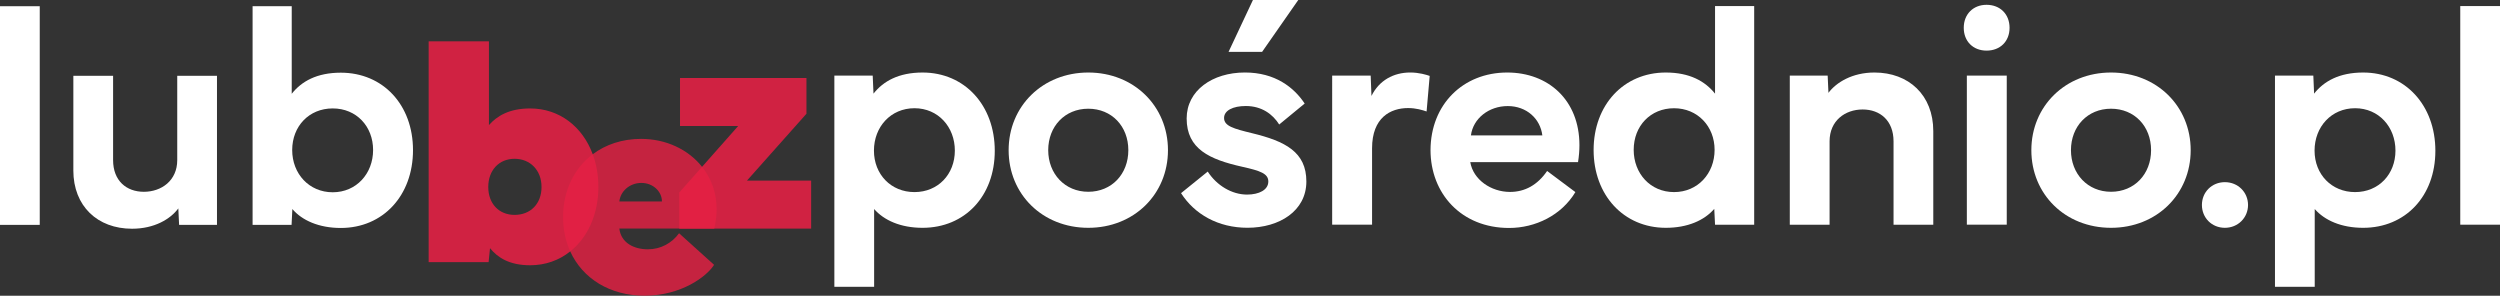
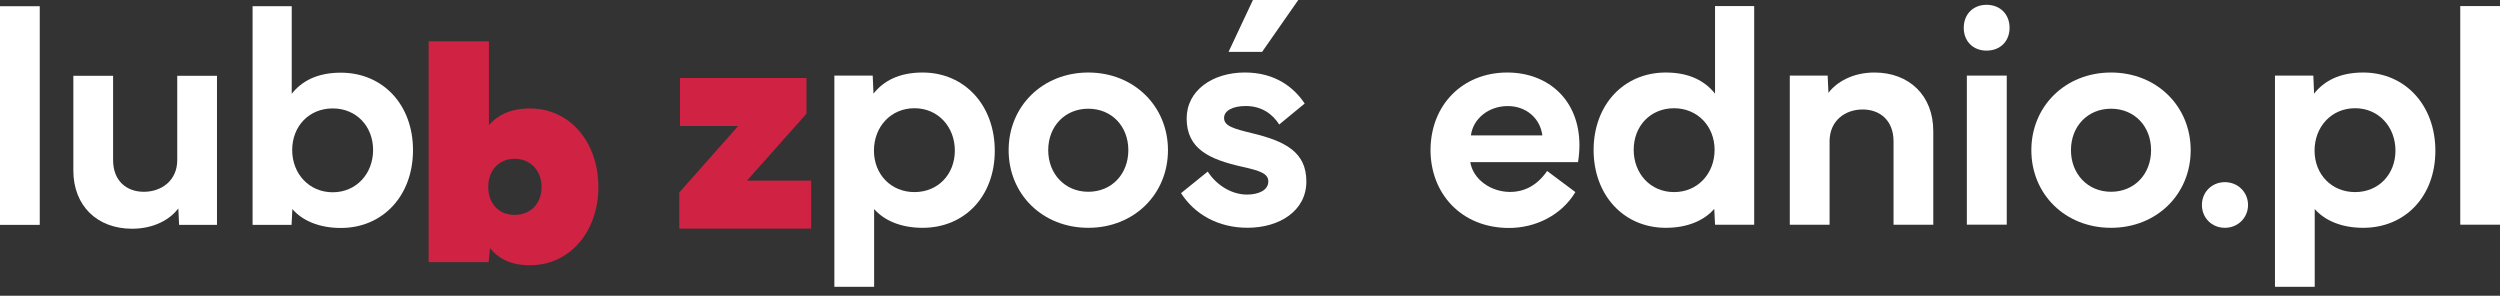
<svg xmlns="http://www.w3.org/2000/svg" id="Layer_2" viewBox="0 0 1112.77 131.62">
  <rect x="0" y="0" width="1112.77" height="131.62" fill="#333333" stroke="none" />
  <defs>
    <style>
      .cls-1 {
        opacity: .82;
      }

      .cls-1, .cls-2 {
        fill: #e52044;
      }

      .cls-2 {
        opacity: .88;
      }

      .cls-3 {
        fill: #fff;
      }
    </style>
  </defs>
  <g id="lub">
    <g id="lub-2" data-name="lub">
      <g>
        <path class="cls-3" d="M17.69,100.09H0V2.77h17.69v97.32Z" />
        <path class="cls-3" d="M32.65,75.83v-42.09h17.69v37.53c0,9.19,5.94,14.1,13.69,14.1s14.86-4.91,14.86-14.1v-37.53h17.69v66.35h-16.86l-.35-7.33c-3.46,4.7-10.58,9.05-20.6,9.05-15.34,0-26.13-10.02-26.13-25.99Z" />
        <path class="cls-3" d="M112.43,100.09V2.77h17.42v38.98c4.35-5.53,11.2-9.4,21.84-9.4,18.8,0,32.14,14.31,32.14,34.49s-13.34,34.63-32.14,34.63c-9.75,0-17.28-3.39-21.56-8.43l-.35,7.05h-17.35ZM148.1,85.58c10.51,0,17.97-8.29,17.97-18.8s-7.4-18.52-17.97-18.52-18.04,7.95-18.04,18.52,7.53,18.8,18.04,18.8Z" />
      </g>
    </g>
  </g>
  <g id="podrednio">
    <g id="pośrednio">
      <g>
        <path class="cls-3" d="M371.38,127.66V33.66h17.07l.35,8.02c4.35-5.53,11.2-9.4,21.84-9.4,18.8,0,32.14,14.65,32.14,34.84s-13.34,34.28-32.14,34.28c-9.75,0-17.14-3.32-21.56-8.36v34.63h-17.69ZM407.04,85.5c10.51,0,17.97-7.95,17.97-18.46s-7.4-18.87-17.97-18.87-18.04,8.29-18.04,18.87,7.6,18.46,18.04,18.46Z" />
        <path class="cls-3" d="M448.95,66.84c0-19.56,15.14-34.56,35.46-34.56s35.46,15,35.46,34.56-15.07,34.56-35.46,34.56-35.46-14.93-35.46-34.56ZM484.4,85.36c10.44,0,17.83-7.88,17.83-18.52s-7.4-18.45-17.83-18.45-17.83,7.88-17.83,18.45,7.46,18.52,17.83,18.52Z" />
        <path class="cls-3" d="M537.58,76.38c4.01,6.22,10.78,10.23,17.49,10.23,5.32,0,9.47-2.07,9.47-5.81,0-3.53-3.53-4.77-11.61-6.57-14.51-3.25-24.74-7.88-24.74-21.5,0-12.44,11.47-20.46,25.92-20.46,13.48,0,21.84,6.64,26.61,13.82l-11.34,9.33c-2.9-4.63-7.81-8.23-14.86-8.23-5.74,0-9.68,2-9.68,5.32,0,3.59,4.22,4.77,12.44,6.77,14.79,3.59,24.19,8.36,24.19,21.5s-12.03,20.6-26.2,20.6c-13.06,0-23.57-6.01-29.58-15.41l11.89-9.61ZM557.69,0h20.18l-16.1,23.09h-14.93l10.85-23.09Z" />
-         <path class="cls-3" d="M592.96,33.66h17.14l.35,9.05c3.39-6.91,9.81-10.44,17.28-10.44,3.94,0,7.26,1.04,8.64,1.52l-1.38,15.83c-1.8-.62-4.7-1.52-8.23-1.52-7.81,0-16.04,4.22-16.04,17.9v34.01h-17.76V33.66Z" />
        <path class="cls-3" d="M636.74,66.77c.07-20.25,14.45-34.49,34.14-34.49,18.25,0,32.14,12.23,32.14,32.35,0,2.42-.21,4.91-.62,7.53h-47.97c1.31,7.81,9.26,13.27,17.69,13.27,6.57,0,12.23-3.04,16.52-9.33l12.58,9.4c-6.22,10.37-17.83,15.97-29.51,15.97-21.29,0-34.97-15.34-34.97-34.7ZM686.51,60.27c-.9-7.4-6.98-13.06-15.41-13.06s-15.41,5.53-16.38,13.06h31.79Z" />
        <path class="cls-3" d="M741.47,32.28c10.64,0,17.49,3.87,21.91,9.4V2.7h17.42v97.32h-17.42l-.35-7.05c-4.42,5.11-11.82,8.43-21.56,8.43-18.8,0-32.14-14.59-32.14-34.63s13.34-34.49,32.14-34.49ZM727.17,66.7c0,10.51,7.4,18.8,17.97,18.8s18.04-8.3,18.04-18.8-7.6-18.52-18.04-18.52-17.97,7.81-17.97,18.52Z" />
        <path class="cls-3" d="M796.65,100.01V33.66h16.86l.35,7.67c3.46-4.63,10.58-9.05,20.46-9.05,15.34,0,26.2,10.09,26.2,26.06v41.68h-17.69v-37.12c0-9.19-5.94-14.17-13.75-14.17s-14.72,4.98-14.72,14.17v37.12h-17.69Z" />
        <path class="cls-3" d="M884.24,2.14c6.01,0,10.23,4.15,10.23,10.23s-4.22,10.16-10.23,10.16-10.16-4.15-10.16-10.16,4.15-10.23,10.16-10.23ZM875.46,100.01V33.66h17.76v66.35h-17.76Z" />
        <path class="cls-3" d="M904.17,66.84c0-19.56,15.14-34.56,35.46-34.56s35.46,15,35.46,34.56-15.07,34.56-35.46,34.56-35.46-14.93-35.46-34.56ZM939.63,85.36c10.44,0,17.83-7.88,17.83-18.52s-7.4-18.45-17.83-18.45-17.83,7.88-17.83,18.45,7.46,18.52,17.83,18.52Z" />
        <path class="cls-3" d="M990.32,81.08c5.81,0,10.3,4.49,10.3,10.16s-4.49,10.16-10.3,10.16-10.23-4.42-10.23-10.16,4.42-10.16,10.23-10.16Z" />
        <path class="cls-3" d="M1012.61,127.66V33.66h17.07l.34,8.02c4.36-5.53,11.2-9.4,21.84-9.4,18.8,0,32.14,14.65,32.14,34.84s-13.34,34.28-32.14,34.28c-9.74,0-17.14-3.32-21.56-8.36v34.63h-17.69ZM1048.27,85.5c10.51,0,17.97-7.95,17.97-18.46s-7.4-18.87-17.97-18.87-18.04,8.29-18.04,18.87,7.6,18.46,18.04,18.46Z" />
        <path class="cls-3" d="M1112.77,100.01h-17.69V2.7h17.69v97.32Z" />
      </g>
    </g>
  </g>
  <g id="z">
    <polygon class="cls-2" points="332.49 80.38 358.96 50.63 358.96 34.72 302.68 34.72 302.68 56.07 328.58 56.07 312.49 74.25 302.35 85.68 302.35 101.74 317.93 101.74 361.05 101.74 361.05 80.38 332.49 80.38" />
  </g>
  <g id="e">
-     <path class="cls-1" d="M302.35,101.74h15.58c.66-3.02,1.05-5.86,1.05-8.58,0-7.36-2.42-13.79-6.49-18.9h0c-6.16-7.78-16.12-12.44-27.13-12.44-8.43,0-15.79,2.51-21.53,6.84,0,0,0,0,0,0-8.28,6.22-13.19,16.24-13.19,27.9,0,5.62,1.11,10.8,3.17,15.34,0,0,0,0,0,0,5.51,12.08,17.65,19.71,33.11,19.71,16.27,0,27.63-8.5,30.92-13.73l-15.58-14.06c-3.2,4.4-8.16,7.15-13.88,7.15-6.07,0-11.93-2.75-12.71-9.24h26.68M275.68,89.68c.42-4.41,4.48-8.26,9.79-8.26s9.17,3.92,9.17,8.26h-18.96Z" />
-   </g>
+     </g>
  <g id="b">
    <path class="cls-2" d="M263.83,68.66s0,0,0,0c0,0,0,0,0,0-4.51-12.23-14.8-20.39-27.87-20.39-9.42,0-14.83,3.44-18.33,7.41V18.39h-26.83v98.3h26.68l.63-6.22c3.35,4.13,8.58,7.6,17.85,7.6,6.85,0,12.95-2.24,17.85-6.16-.01-.02-.02-.05-.03-.07.01.02.02.05.03.07,7.78-6.19,12.53-16.54,12.53-28.65,0-5.26-.87-10.2-2.51-14.59ZM229.04,95.65c-6.97,0-11.71-5.02-11.71-12.42s4.74-12.55,11.71-12.55,12,5.09,12,12.55-4.88,12.42-12,12.42Z" />
  </g>
</svg>